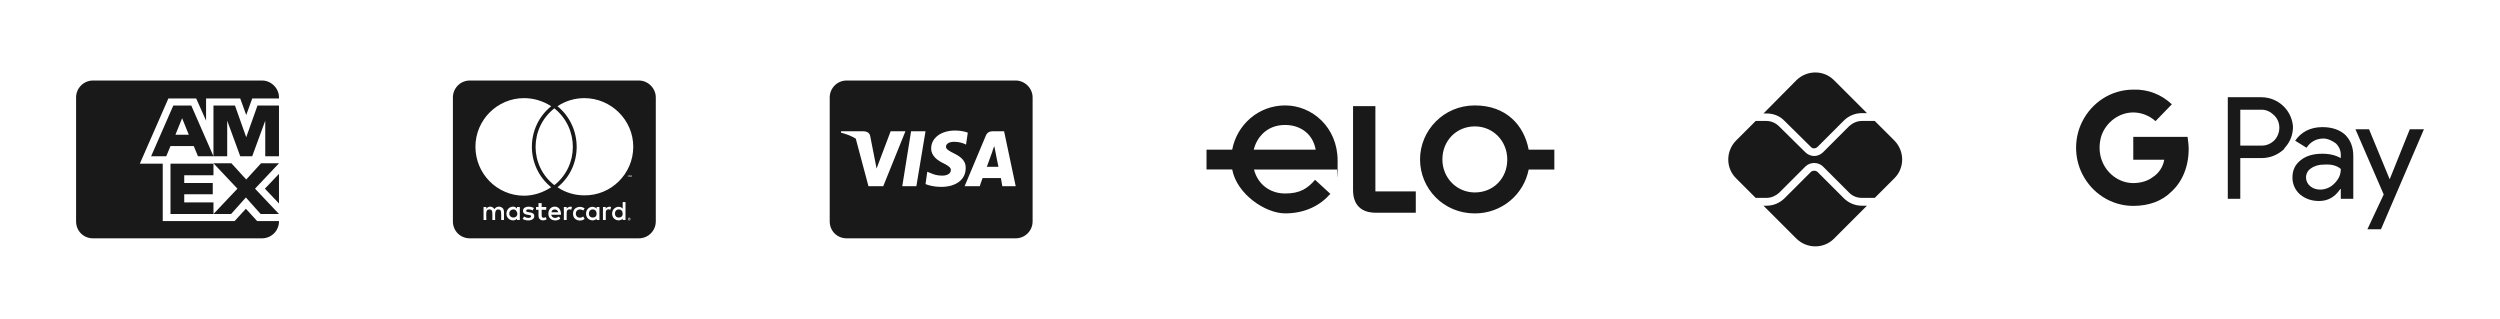
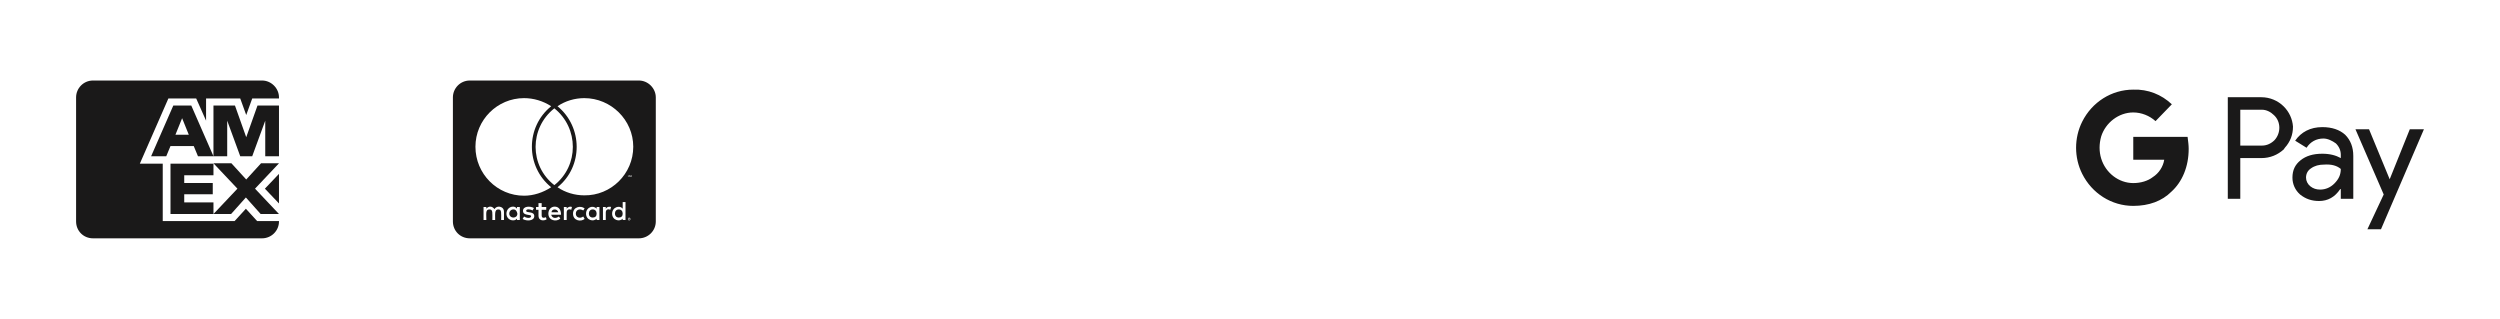
<svg xmlns="http://www.w3.org/2000/svg" fill="none" viewBox="0 0 345 44" height="44" width="345">
  <path fill="#1A1919" d="M10.5 30.555V13.444C10.5 12.181 11.521 11.111 12.833 11.111H36.167C37.431 11.111 38.5 12.181 38.5 13.444V13.59H34.806L33.979 15.875L33.153 13.59H28.438V16.653L27.076 13.59H23.236L19.299 22.583H22.458V30.507H32.375L33.931 28.805L35.486 30.507H38.5V30.555C38.5 31.868 37.431 32.889 36.167 32.889H12.833C11.521 32.889 10.5 31.868 10.5 30.555ZM31.889 29.535H23.528V22.583H29.458V24.188H25.424V25.257H29.361V26.812H25.424V27.93H29.458V29.535L32.764 26.035L29.458 22.535H31.938L33.979 24.771L36.021 22.535H38.5L35.194 26.035L38.5 29.535H35.972L33.931 27.25L31.889 29.535ZM36.556 26.035L38.5 23.993V28.076L36.556 26.035ZM34.806 21.562H33.153L31.354 16.653V21.562H27.319L26.736 20.153H23.528L22.944 21.562H20.854L23.917 14.562H26.396L29.458 21.562V14.562H32.424L33.979 18.938L35.535 14.562H38.5V21.562H36.604V16.653L34.806 21.562ZM24.208 18.597H26.056L25.132 16.312L24.208 18.597Z" />
  <path fill="#1A1919" d="M85.931 29.486C85.931 29.826 85.736 30.021 85.396 30.021C85.056 30.021 84.861 29.778 84.861 29.486C84.861 29.146 85.056 28.903 85.396 28.903C85.736 28.903 85.931 29.146 85.931 29.486ZM70.861 28.903C70.521 28.903 70.278 29.146 70.278 29.486C70.278 29.778 70.521 30.021 70.861 30.021C71.153 30.021 71.396 29.826 71.396 29.486C71.347 29.146 71.153 28.903 70.861 28.903ZM76.549 28.903C76.306 28.903 76.111 29.049 76.111 29.292H77.035C76.986 29.049 76.792 28.903 76.549 28.903ZM81.799 28.903C81.458 28.903 81.264 29.146 81.264 29.486C81.264 29.778 81.458 30.021 81.799 30.021C82.139 30.021 82.333 29.826 82.333 29.486C82.333 29.146 82.139 28.903 81.799 28.903ZM86.951 30.167V30.215C86.951 30.264 86.951 30.264 86.951 30.264C86.951 30.312 86.951 30.312 86.903 30.312C86.903 30.312 86.903 30.361 86.854 30.361C86.854 30.361 86.854 30.361 86.806 30.361C86.806 30.361 86.806 30.361 86.757 30.361C86.757 30.361 86.757 30.312 86.708 30.312C86.708 30.312 86.708 30.312 86.708 30.264C86.66 30.264 86.66 30.264 86.66 30.215C86.66 30.215 86.66 30.167 86.708 30.167V30.118C86.757 30.118 86.757 30.118 86.757 30.118C86.806 30.069 86.806 30.069 86.806 30.069C86.854 30.069 86.854 30.069 86.854 30.118C86.903 30.118 86.903 30.118 86.903 30.118C86.951 30.118 86.951 30.167 86.951 30.167ZM86.854 30.264V30.215C86.903 30.215 86.903 30.215 86.903 30.167C86.903 30.167 86.903 30.167 86.854 30.167C86.854 30.167 86.854 30.118 86.806 30.118H86.757V30.312H86.806V30.215L86.854 30.312H86.903L86.854 30.264ZM90.5 13.444V30.555C90.5 31.868 89.431 32.889 88.167 32.889H64.833C63.521 32.889 62.5 31.868 62.5 30.555V13.444C62.5 12.181 63.521 11.111 64.833 11.111H88.167C89.431 11.111 90.5 12.181 90.5 13.444ZM65.611 20.25C65.611 23.993 68.625 27.007 72.319 27.007C73.632 27.007 74.944 26.569 76.062 25.84C72.514 22.972 72.514 17.528 76.062 14.66C74.944 13.931 73.632 13.542 72.319 13.542C68.625 13.542 65.611 16.555 65.611 20.25ZM76.5 25.549C79.903 22.875 79.903 17.674 76.5 14.951C73.049 17.674 73.049 22.875 76.5 25.549ZM69.549 29.243C69.549 28.805 69.306 28.562 68.868 28.514C68.625 28.514 68.382 28.611 68.236 28.854C68.09 28.66 67.896 28.514 67.653 28.514C67.458 28.514 67.264 28.611 67.118 28.805V28.562H66.729V30.361H67.118C67.118 29.438 66.972 28.903 67.556 28.903C68.042 28.903 67.944 29.389 67.944 30.361H68.333C68.333 29.486 68.236 28.903 68.771 28.903C69.257 28.903 69.16 29.389 69.16 30.361H69.549V29.243ZM71.736 28.562H71.347V28.805C71.25 28.66 71.056 28.514 70.812 28.514C70.278 28.514 69.889 28.951 69.889 29.486C69.889 30.021 70.278 30.41 70.812 30.41C71.056 30.41 71.25 30.312 71.347 30.167V30.361H71.736V28.562ZM73.729 29.826C73.729 29.097 72.611 29.438 72.611 29.097C72.611 28.805 73.194 28.854 73.486 29.049L73.681 28.708C73.194 28.417 72.174 28.417 72.174 29.097C72.174 29.826 73.292 29.535 73.292 29.826C73.292 30.167 72.66 30.118 72.319 29.875L72.125 30.215C72.66 30.555 73.729 30.507 73.729 29.826ZM75.431 30.264L75.333 29.972C75.139 30.069 74.75 30.167 74.75 29.729V28.951H75.382V28.562H74.75V28.028H74.312V28.562H73.972V28.951H74.312V29.729C74.312 30.604 75.188 30.458 75.431 30.264ZM76.062 29.632H77.424C77.424 28.854 77.035 28.514 76.549 28.514C76.062 28.514 75.674 28.903 75.674 29.486C75.674 30.458 76.792 30.653 77.326 30.167L77.132 29.875C76.743 30.167 76.208 30.167 76.062 29.632ZM78.931 28.562C78.736 28.465 78.396 28.514 78.201 28.805V28.562H77.812V30.361H78.201V29.34C78.201 28.805 78.688 28.854 78.833 28.951L78.931 28.562ZM79.465 29.486C79.465 28.903 80.049 28.757 80.486 29.049L80.681 28.757C80.097 28.319 79.076 28.562 79.076 29.486C79.076 30.458 80.146 30.653 80.681 30.215L80.486 29.875C80.049 30.215 79.465 30.021 79.465 29.486ZM82.722 28.562H82.333V28.805C81.896 28.271 80.875 28.562 80.875 29.486C80.875 30.41 81.944 30.653 82.333 30.167V30.361H82.722V28.562ZM84.326 28.562C84.229 28.514 83.792 28.465 83.597 28.805V28.562H83.208V30.361H83.597V29.34C83.597 28.805 84.035 28.854 84.229 28.951L84.326 28.562ZM86.319 27.882H85.931V28.805C85.542 28.271 84.472 28.562 84.472 29.486C84.472 30.41 85.542 30.653 85.931 30.167V30.361H86.319V27.882ZM86.66 24.188V24.43H86.708V24.188H86.806H86.562H86.66ZM87 30.215V30.167C86.951 30.118 86.951 30.118 86.951 30.118C86.951 30.069 86.903 30.069 86.903 30.069C86.854 30.069 86.854 30.021 86.806 30.021L86.757 30.069C86.708 30.069 86.708 30.069 86.708 30.118C86.66 30.118 86.66 30.118 86.66 30.167V30.215C86.66 30.264 86.66 30.264 86.66 30.312C86.66 30.312 86.66 30.312 86.708 30.361C86.708 30.361 86.708 30.361 86.757 30.41H86.806C86.854 30.41 86.854 30.41 86.903 30.41C86.903 30.361 86.951 30.361 86.951 30.361C86.951 30.312 86.951 30.312 87 30.312C87 30.264 87 30.264 87 30.215ZM87.146 24.188H87.097L87 24.333L86.951 24.188H86.854V24.43H86.903V24.236L87 24.382H87.049L87.097 24.236V24.43H87.146V24.188ZM87.389 20.25C87.389 16.555 84.326 13.542 80.632 13.542C79.319 13.542 78.007 13.931 76.938 14.66C80.438 17.528 80.486 22.972 76.938 25.84C78.007 26.569 79.319 26.958 80.632 26.958C84.326 27.007 87.389 23.993 87.389 20.25Z" />
-   <path fill="#1A1919" d="M137.347 20.833C137.347 20.833 137.688 22.632 137.785 23.021H136.181C136.326 22.583 136.958 20.882 136.958 20.882C136.91 20.93 137.104 20.444 137.201 20.153L137.347 20.833ZM142.5 13.444V30.555C142.5 31.868 141.431 32.889 140.167 32.889H116.833C115.521 32.889 114.5 31.868 114.5 30.555V13.444C114.5 12.181 115.521 11.111 116.833 11.111H140.167C141.431 11.111 142.5 12.181 142.5 13.444ZM121.889 25.694L124.951 18.111H122.91L120.965 23.264L120.771 22.243L120.09 18.792C119.993 18.305 119.653 18.16 119.215 18.111H116.056V18.305C116.785 18.5 117.465 18.743 118.097 19.132L119.847 25.694H121.889ZM126.458 25.694L127.722 18.111H125.729L124.514 25.694H126.458ZM133.264 23.215C133.313 22.34 132.778 21.708 131.66 21.174C130.979 20.833 130.542 20.59 130.542 20.25C130.542 19.91 130.882 19.569 131.66 19.569C132.292 19.569 132.778 19.715 133.118 19.861L133.313 19.958L133.556 18.305C133.167 18.16 132.583 18.014 131.806 18.014C129.861 18.014 128.5 19.035 128.5 20.493C128.5 21.562 129.472 22.194 130.201 22.535C130.979 22.924 131.222 23.167 131.222 23.458C131.222 23.993 130.639 24.236 130.056 24.236C129.278 24.236 128.889 24.09 128.208 23.799L127.965 23.701L127.722 25.403C128.16 25.597 128.986 25.792 129.861 25.792C131.951 25.792 133.264 24.771 133.264 23.215ZM140.167 25.694L138.563 18.111H137.056C136.569 18.111 136.229 18.257 136.035 18.743L133.118 25.694H135.208C135.208 25.694 135.5 24.771 135.597 24.576H138.125C138.174 24.819 138.319 25.694 138.319 25.694H140.167Z" />
-   <path fill="#1A1919" d="M166.5 20.652H170.044C170.678 17.268 173.612 14.549 177.354 14.549C181.095 14.549 184.592 17.585 184.592 22.168C184.592 26.75 184.544 23.048 184.496 23.396H173.051C173.589 25.48 175.298 26.702 177.354 26.702C179.41 26.702 180.432 26.013 181.484 24.815L183.588 26.75C182.195 28.343 180.115 29.445 177.354 29.445C174.593 29.445 170.678 26.774 170.044 23.39H166.5V20.646V20.652ZM181.562 20.652C181.412 19.796 181.024 19.011 180.462 18.448C179.727 17.711 178.651 17.244 177.354 17.244C176.057 17.244 175.005 17.687 174.222 18.472C173.684 19.011 173.242 19.748 173.021 20.652H181.556H181.562ZM186.726 14.65H189.804V26.415H195.38V29.355H189.852C187.819 29.355 186.72 28.253 186.72 26.217V14.65H186.726ZM195.966 22C195.966 18.005 199.217 14.549 203.521 14.549C207.824 14.549 210.316 17.244 210.956 20.652H214.5V23.396H210.956C210.298 26.78 207.31 29.451 203.521 29.451C199.193 29.451 195.966 26.019 195.966 22ZM203.527 26.558C206.097 26.558 208.003 24.6 208.003 22.024C208.003 19.448 206.049 17.442 203.527 17.442C201.004 17.442 199.05 19.401 199.05 22C199.05 24.522 201.004 26.558 203.527 26.558Z" />
-   <path fill="#1A1919" d="M249.889 23.738C250.124 23.503 250.594 23.503 250.829 23.738L254.445 27.354C255.103 28.012 255.995 28.387 256.934 28.387H257.639L253.083 32.943C251.674 34.352 249.373 34.352 247.917 32.943L243.361 28.387H243.784C244.723 28.387 245.615 28.012 246.273 27.354L249.889 23.738ZM250.829 20.262C250.547 20.544 250.124 20.544 249.889 20.262L246.273 16.693C245.615 15.988 244.723 15.659 243.784 15.659H243.361L247.917 11.057C249.373 9.648 251.674 9.648 253.083 11.057L257.639 15.613H256.934C255.995 15.613 255.103 15.988 254.445 16.646L250.829 20.262ZM243.784 16.693C244.441 16.693 245.052 16.975 245.522 17.444L249.138 21.014C249.467 21.343 249.936 21.53 250.359 21.53C250.782 21.53 251.251 21.343 251.58 21.014L255.197 17.397C255.666 16.975 256.277 16.693 256.934 16.693H258.719L261.443 19.417C262.852 20.873 262.852 23.174 261.443 24.583L258.719 27.307H256.934C256.277 27.307 255.666 27.072 255.197 26.603L251.58 22.986C250.923 22.329 249.795 22.329 249.138 22.986L245.522 26.603C245.052 27.025 244.441 27.307 243.784 27.307H242.281L239.557 24.583C238.148 23.174 238.148 20.873 239.557 19.417L242.281 16.693H243.784Z" />
  <path fill="#1A1919" d="M294.391 18.891H301.888C301.963 19.491 302.038 20.016 302.038 20.541C302.038 23.015 301.138 25.114 299.639 26.463C298.364 27.738 296.565 28.413 294.391 28.413C291.392 28.413 288.693 26.688 287.343 23.989C286.219 21.74 286.219 19.041 287.343 16.792C288.693 14.093 291.392 12.369 294.391 12.369C296.415 12.294 298.289 13.043 299.714 14.393L297.464 16.717C296.64 15.967 295.515 15.518 294.391 15.518C292.366 15.518 290.567 16.942 289.967 18.816C289.668 19.866 289.668 20.915 289.967 21.89C290.567 23.839 292.366 25.264 294.391 25.264C295.44 25.264 296.415 24.964 297.09 24.439C297.914 23.914 298.514 23.015 298.664 22.04H294.391V18.891ZM323.629 18.591C324.379 19.341 324.754 20.316 324.754 21.515V27.438H323.029V26.088H322.955C322.205 27.213 321.23 27.738 320.031 27.738C318.981 27.738 318.156 27.438 317.407 26.838C316.732 26.238 316.357 25.414 316.357 24.514C316.357 23.464 316.732 22.715 317.482 22.115C318.231 21.515 319.206 21.215 320.48 21.215C321.53 21.215 322.355 21.44 323.029 21.815V21.365C323.029 20.765 322.805 20.241 322.355 19.791C321.83 19.416 321.23 19.116 320.63 19.116C319.656 19.116 318.831 19.566 318.306 20.391L316.732 19.416C317.557 18.216 318.831 17.542 320.48 17.542C321.83 17.542 322.88 17.917 323.629 18.591ZM322.13 25.339C322.73 24.739 323.029 24.139 323.029 23.314C322.505 22.865 321.755 22.64 320.705 22.715C320.031 22.715 319.431 22.865 318.906 23.239C318.456 23.539 318.231 23.989 318.231 24.514C318.231 24.964 318.456 25.414 318.831 25.714C319.206 26.014 319.656 26.163 320.181 26.163C320.93 26.163 321.605 25.863 322.13 25.339ZM315.158 14.693C315.907 15.443 316.357 16.417 316.432 17.467C316.432 18.591 316.057 19.566 315.308 20.391C315.233 20.466 315.233 20.541 315.158 20.616C314.333 21.365 313.283 21.815 312.084 21.815H309.16V27.438H307.436V13.418H312.084C313.208 13.418 314.333 13.868 315.158 14.693ZM313.883 19.341C314.783 18.366 314.783 16.792 313.808 15.892C313.358 15.443 312.758 15.143 312.159 15.143H309.16V20.091H312.159C312.833 20.091 313.433 19.791 313.883 19.341ZM332.551 17.842H334.5L328.577 31.636H326.703L328.952 26.838L325.054 17.842H326.928L329.777 24.739L332.551 17.842Z" />
</svg>